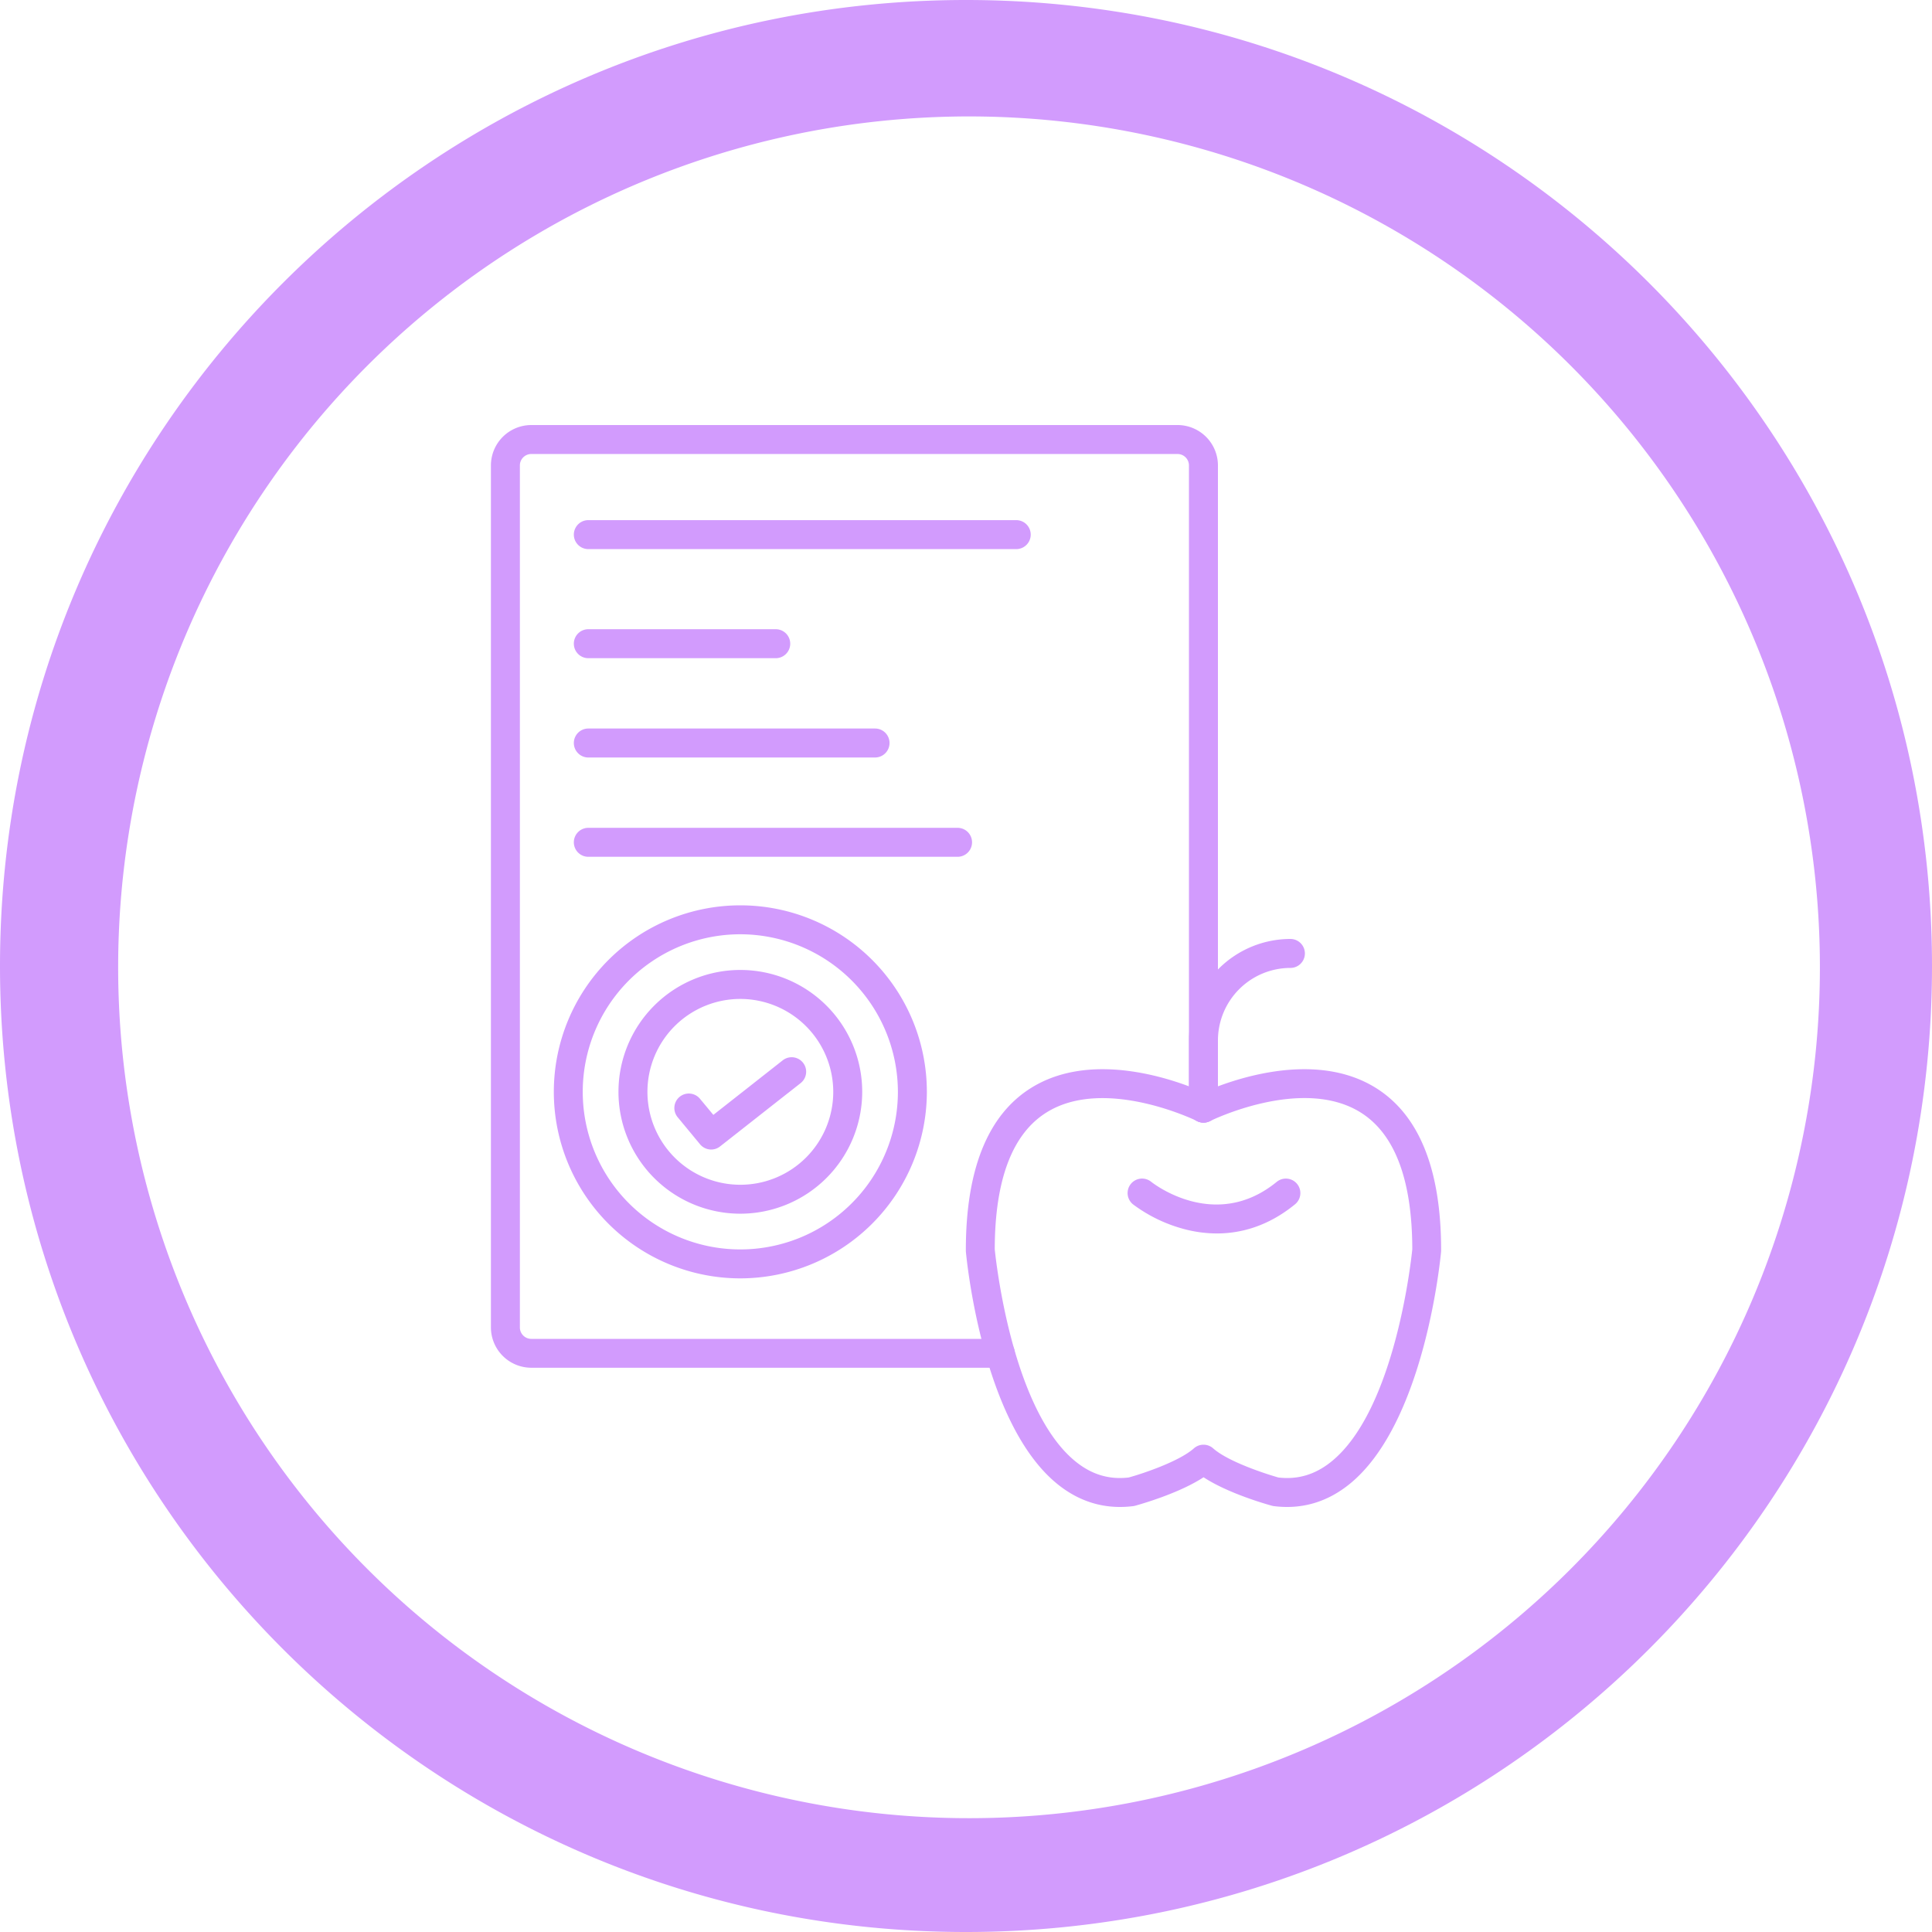
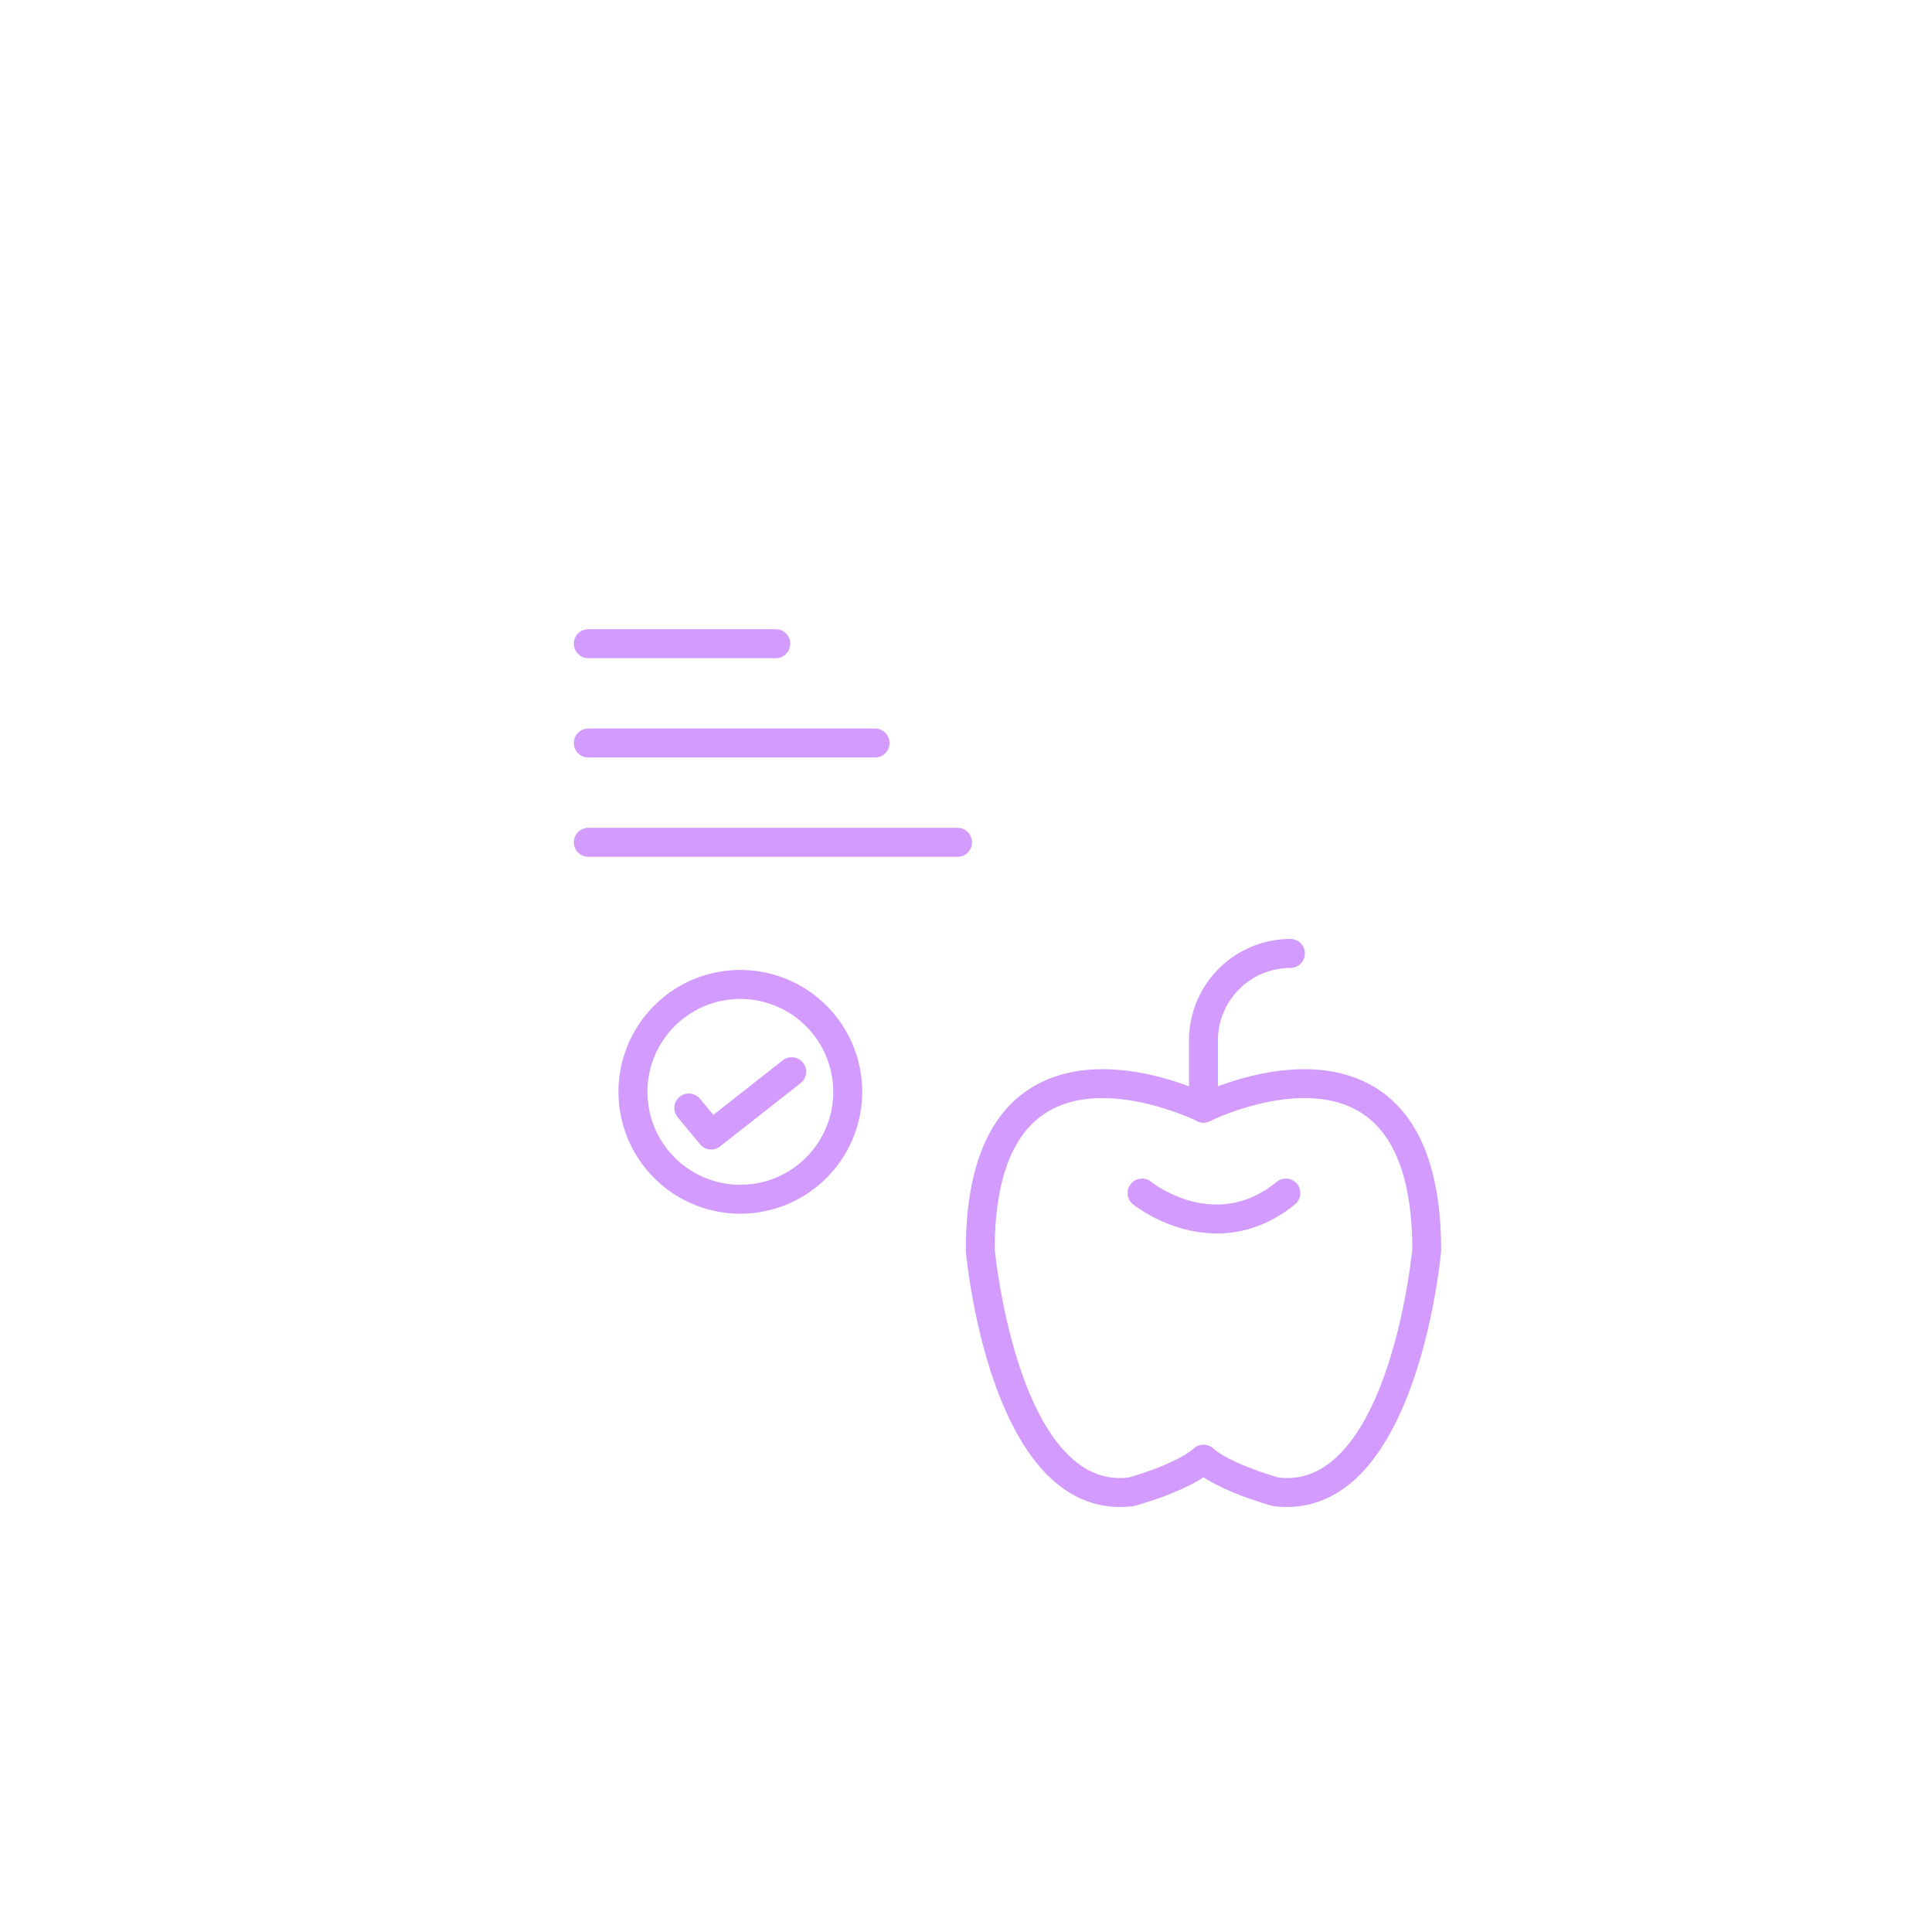
<svg xmlns="http://www.w3.org/2000/svg" id="Layer_1" viewBox="0 0 1000 1000" data-name="Layer 1" width="300" height="300" version="1.1">
  <g width="100%" height="100%" transform="matrix(1,0,0,1,0,0)">
-     <path d="m517.78 707.94h-242.78a20.92 20.92 0 0 1 -20.9-20.9v-446.14a20.93 20.93 0 0 1 20.9-20.9h334.51a20.92 20.92 0 0 1 20.89 20.9v332.67a7.49 7.49 0 1 1 -15 0v-332.67a5.92 5.92 0 0 0 -5.91-5.91h-334.49a5.92 5.92 0 0 0 -5.91 5.91v446.1a5.92 5.92 0 0 0 5.91 6h242.78a7.49 7.49 0 1 1 0 15z" fill="#D29BFD" fill-opacity="1" data-original-color="#8E72A3ff" stroke="none" stroke-opacity="1" />
-     <path d="m526 284.22h-221.48a7.5 7.5 0 1 1 0-15h221.48a7.5 7.5 0 1 1 0 15z" fill="#D29BFD" fill-opacity="1" data-original-color="#8E72A3ff" stroke="none" stroke-opacity="1" />
    <path d="m401.52 340.68h-97a7.5 7.5 0 1 1 0-15h97a7.5 7.5 0 1 1 0 15z" fill="#D29BFD" fill-opacity="1" data-original-color="#8E72A3ff" stroke="none" stroke-opacity="1" />
    <path d="m452.92 392.08h-148.4a7.5 7.5 0 1 1 0-15h148.4a7.5 7.5 0 0 1 0 15z" fill="#D29BFD" fill-opacity="1" data-original-color="#8E72A3ff" stroke="none" stroke-opacity="1" />
    <path d="m495.63 443.48h-191.11a7.5 7.5 0 1 1 0-15h191.11a7.5 7.5 0 0 1 0 15z" fill="#D29BFD" fill-opacity="1" data-original-color="#8E72A3ff" stroke="none" stroke-opacity="1" />
-     <path d="m383.2 661.68a96.54 96.54 0 1 1 96.54-96.54 96.65 96.65 0 0 1 -96.54 96.54zm0-178.1a81.56 81.56 0 1 0 81.55 81.56 81.65 81.65 0 0 0 -81.55-81.56z" fill="#D29BFD" fill-opacity="1" data-original-color="#8E72A3ff" stroke="none" stroke-opacity="1" />
    <path d="m383.2 628.21a63.08 63.08 0 1 1 63.08-63.07 63.14 63.14 0 0 1 -63.08 63.07zm0-111.16a48.09 48.09 0 1 0 48.09 48.09 48.15 48.15 0 0 0 -48.09-48.09z" fill="#D29BFD" fill-opacity="1" data-original-color="#8E72A3ff" stroke="none" stroke-opacity="1" />
    <path d="m368.12 595a7.5 7.5 0 0 1 -5.77-2.71l-11.58-14a7.49 7.49 0 1 1 11.53-9.57l6.93 8.34 36-28.31a7.5 7.5 0 0 1 9.27 11.79l-41.75 32.81a7.45 7.45 0 0 1 -4.63 1.65z" fill="#D29BFD" fill-opacity="1" data-original-color="#8E72A3ff" stroke="none" stroke-opacity="1" />
    <path d="m579.65 780c-11.68 0-22.48-3.93-32.18-11.73-39.1-31.43-47.22-117-47.55-120.63 0-.22 0-.44 0-.67 0-41.8 11.45-70.08 34-84 32.44-20.05 76.49-3.16 89 2.36 12.49-5.52 56.54-22.41 89-2.36 22.59 13.95 34 42.23 34 84v.67c-.33 3.63-8.45 89.2-47.55 120.63-11.59 9.32-24.74 13.11-39.08 11.29a9 9 0 0 1 -1-.21c-2.52-.69-22.48-6.29-35.33-14.72-12.85 8.43-32.81 14-35.33 14.72a9 9 0 0 1 -1 .21 55.84 55.84 0 0 1 -6.98.44zm-64.77-133.39c.56 5.62 8.92 83.42 42 110 8.27 6.64 17.19 9.31 27.28 8.15 7.31-2 26.18-8.32 33.78-15.08a7.51 7.51 0 0 1 10 0c7.6 6.76 26.47 13 33.78 15.08 10.08 1.16 19-1.51 27.28-8.15 33.07-26.57 41.43-104.36 42-110-.06-36.06-9.12-59.92-26.93-70.92-30.32-18.74-77.28 4.34-77.75 4.58a7.5 7.5 0 0 1 -6.69 0c-.48-.23-47.59-23.28-77.8-4.56-17.83 11.01-26.89 34.87-26.95 70.9z" fill="#D29BFD" fill-opacity="1" data-original-color="#8E72A3ff" stroke="none" stroke-opacity="1" />
    <path d="m622.91 581.06a7.49 7.49 0 0 1 -7.49-7.49v-35.13a52.55 52.55 0 0 1 52.49-52.44 7.49 7.49 0 1 1 0 15 37.56 37.56 0 0 0 -37.51 37.51v35.13a7.49 7.49 0 0 1 -7.49 7.42z" fill="#D29BFD" fill-opacity="1" data-original-color="#8E72A3ff" stroke="none" stroke-opacity="1" />
    <path d="m629.86 638.43a66.36 66.36 0 0 1 -17.29-2.35 77.19 77.19 0 0 1 -26.12-12.71 7.49 7.49 0 0 1 9.38-11.69c1.39 1.11 33.38 25.89 65 .05a7.49 7.49 0 1 1 9.48 11.61c-14.07 11.51-28.31 15.09-40.45 15.09z" fill="#D29BFD" fill-opacity="1" data-original-color="#8E72A3ff" stroke="none" stroke-opacity="1" />
-     <path d="m500 0c-276.14 0-500 223.86-500 500s223.86 500 500 500 500-223.86 500-500-223.86-500-500-500zm312.54 812.54a440.41 440.41 0 1 1 94.75-140.54 440.69 440.69 0 0 1 -94.75 140.54z" fill="#D29BFD" fill-opacity="1" data-original-color="#8E72A3ff" stroke="none" stroke-opacity="1" />
  </g>
</svg>